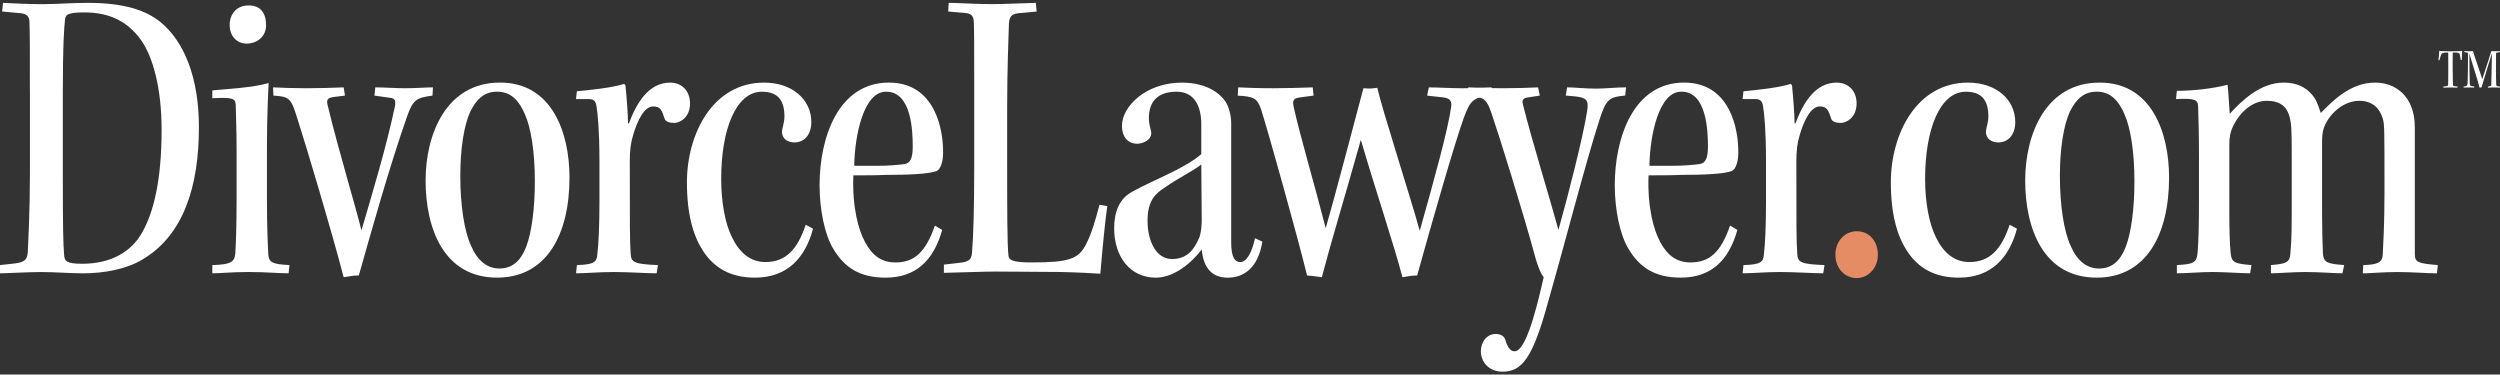
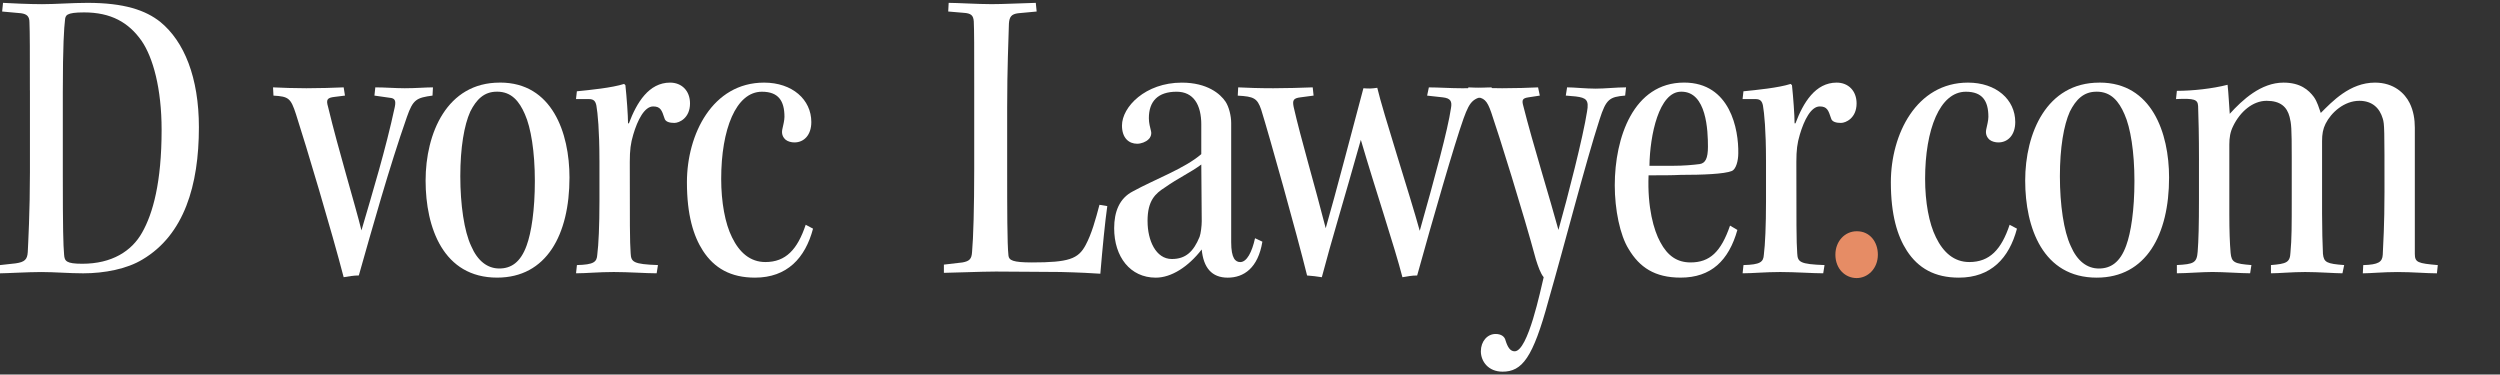
<svg xmlns="http://www.w3.org/2000/svg" width="287" height="43" viewBox="0 0 287 43" fill="none">
  <rect x="0" y="0" width="287" height="43" fill="#333333" stroke="none" />
  <g clip-path="url(#clip0_4111_1824)">
-     <path d="M281.576 8.28C281.576 9.081 281.59 9.546 281.602 9.706C281.609 9.828 281.643 9.88 281.75 9.888C281.906 9.907 281.973 9.928 282.133 9.936L282.119 10.062C281.951 10.062 281.607 10.043 281.277 10.043C281.013 10.043 280.757 10.062 280.509 10.062L280.49 9.936C280.597 9.928 280.705 9.916 280.846 9.895C280.968 9.88 281.035 9.835 281.042 9.72C281.057 9.491 281.061 9.101 281.061 8.261V7.091C281.061 6.634 281.061 6.215 281.054 6.033C280.367 6.033 280.315 6.088 280.219 6.337C280.138 6.545 280.097 6.742 280.037 6.935L279.93 6.888C279.97 6.699 280.018 6.12 280.03 5.83C280.171 5.871 280.509 5.885 281.092 5.885H281.53C282.284 5.885 282.492 5.878 282.659 5.83C282.652 5.931 282.607 6.557 282.619 6.852L282.49 6.899C282.463 6.624 282.415 6.388 282.382 6.261C282.334 6.086 282.253 6.012 281.573 6.031C281.58 6.213 281.566 6.651 281.566 7.053V8.278L281.576 8.28Z" fill="white" />
-     <path d="M282.911 5.864C283.153 5.879 283.361 5.883 283.509 5.883C283.684 5.883 283.832 5.869 283.899 5.864C284.014 6.302 284.639 8.044 284.962 9.094C285.433 7.68 285.916 6.18 286.005 5.864C286.098 5.871 286.201 5.883 286.375 5.883C286.584 5.883 286.799 5.864 286.962 5.864L286.976 5.991C286.868 5.998 286.72 6.017 286.646 6.032C286.579 6.039 286.553 6.087 286.545 6.166C286.538 6.288 286.545 6.582 286.545 7.087C286.538 8.352 286.538 9.348 286.564 9.671C286.579 9.86 286.624 9.879 286.725 9.893L287 9.934V10.06C286.873 10.046 286.569 10.041 286.306 10.041C286.11 10.041 285.89 10.056 285.612 10.06L285.619 9.934C285.95 9.9 285.99 9.852 285.995 9.738C286.014 9.434 286.05 7.209 286.069 6.151H286.062C285.509 7.934 285.052 9.422 284.885 10.02L284.662 10.08C284.466 9.252 283.808 7.314 283.493 6.163H283.485C283.485 7.63 283.505 8.773 283.526 9.479C283.533 9.769 283.552 9.869 283.782 9.895L284.038 9.929V10.056C283.863 10.056 283.629 10.037 283.399 10.037C283.15 10.037 282.969 10.056 282.82 10.056V9.929C282.914 9.922 283.009 9.91 283.088 9.888C283.203 9.862 283.27 9.8 283.284 9.45C283.304 8.879 283.332 7.68 283.332 6.161L283.318 6.094C283.304 6.053 283.237 6.02 283.136 6.012L282.902 5.986L282.909 5.859L282.911 5.864Z" fill="white" />
    <path d="M3.431 10.379C3.431 6.101 3.431 3.663 3.381 2.567C3.381 1.871 3.081 1.622 2.436 1.522L0.246 1.323L0.347 0.328C1.191 0.378 3.333 0.479 4.823 0.479C6.464 0.479 8.206 0.328 10.046 0.328C14.276 0.328 16.714 1.175 18.405 2.517C21.142 4.757 22.834 8.886 22.834 14.609C22.834 21.274 21.142 26.947 16.367 29.784C14.575 30.877 11.989 31.377 9.551 31.377C7.907 31.377 6.316 31.229 4.725 31.229C3.232 31.229 0.696 31.377 0 31.377V30.432L1.792 30.234C2.837 30.085 3.136 29.786 3.187 28.939C3.237 27.894 3.436 24.262 3.436 19.786V10.384L3.431 10.379ZM7.211 19.98C7.211 26.348 7.261 28.09 7.359 29.234C7.409 29.98 7.608 30.279 9.448 30.279C12.831 30.279 15.12 28.837 16.314 26.698C17.558 24.509 18.553 20.925 18.553 14.905C18.553 10.13 17.558 6.596 16.266 4.706C14.773 2.567 12.733 1.424 9.649 1.424C7.558 1.424 7.51 1.773 7.46 2.319C7.359 3.166 7.211 5.154 7.211 10.628V19.98Z" fill="white" />
-     <path d="M33.131 31.375C31.988 31.375 30.495 31.226 28.555 31.226C26.614 31.226 25.32 31.375 24.375 31.375V30.43C26.564 30.379 26.913 30.032 27.012 29.135C27.062 28.19 27.162 26.398 27.162 22.767V17.195C27.162 14.608 27.062 12.816 27.062 12.02C27.012 11.273 26.662 11.173 24.375 11.273V10.379C26.366 10.18 28.904 10.079 30.844 9.534C30.794 10.479 30.646 13.065 30.646 17.046V22.817C30.646 26.348 30.746 28.042 30.794 29.135C30.844 30.181 31.342 30.329 33.232 30.43L33.131 31.375ZM28.555 0.627C29.899 0.627 30.545 1.471 30.545 2.917C30.545 4.161 29.55 5.005 28.306 5.005C27.21 5.005 26.366 4.161 26.366 2.866C26.366 1.572 27.21 0.627 28.504 0.627H28.555Z" fill="white" />
    <path d="M31.344 10.029C32.339 10.079 33.832 10.13 35.174 10.13C36.516 10.13 38.459 10.079 39.454 10.029L39.602 10.974L38.409 11.123C37.562 11.223 37.413 11.422 37.662 12.269C38.856 17.245 40.748 23.413 41.495 26.449C42.789 22.02 44.28 17.144 45.325 12.269C45.474 11.522 45.325 11.273 44.727 11.223L42.985 10.974L43.086 10.029C44.182 10.029 45.375 10.13 46.469 10.13C47.763 10.13 48.856 10.029 49.703 10.029L49.653 10.974C47.811 11.223 47.414 11.422 46.718 13.412C44.677 19.233 42.689 26.348 41.193 31.623C40.595 31.623 40.1 31.722 39.452 31.822C38.11 26.647 35.124 16.649 33.98 13.116C33.382 11.273 33.136 11.075 31.394 10.977L31.344 10.032V10.029Z" fill="white" />
    <path d="M57.417 9.48C63.386 9.48 65.377 15.253 65.377 20.378C65.377 26.945 62.74 31.871 57.068 31.871C50.898 31.871 48.859 26.149 48.859 20.727C48.859 15.306 51.297 9.483 57.367 9.483H57.417V9.48ZM57.02 10.526C55.577 10.526 54.683 11.421 53.986 12.813C53.29 14.356 52.843 16.942 52.843 20.227C52.843 23.512 53.29 26.546 54.087 28.237C54.833 29.979 55.977 30.823 57.321 30.823C58.666 30.823 59.759 30.127 60.456 28.187C61.003 26.694 61.401 24.105 61.401 20.773C61.401 17.44 60.953 14.653 60.257 13.11C59.611 11.617 58.714 10.524 57.073 10.524H57.022L57.02 10.526Z" fill="white" />
    <path d="M68.814 18.389C68.814 14.956 68.615 12.965 68.465 12.121C68.364 11.623 68.166 11.374 67.618 11.374H66.125L66.225 10.48C67.718 10.331 70.257 10.082 71.649 9.633L71.797 9.783C71.946 11.176 72.097 13.267 72.097 14.162H72.197C73.094 11.774 74.487 9.484 76.924 9.484C78.269 9.484 79.214 10.429 79.214 11.872C79.214 13.563 77.97 14.111 77.422 14.111C76.924 14.111 76.377 14.011 76.278 13.563C75.98 12.669 75.831 12.219 74.984 12.219C73.989 12.219 73.195 13.762 72.697 15.454C72.398 16.449 72.3 17.245 72.3 18.588C72.3 25.404 72.3 27.791 72.4 29.086C72.451 30.081 72.699 30.33 75.534 30.43L75.384 31.375C74.14 31.375 72.199 31.227 70.458 31.227C68.716 31.227 67.324 31.375 66.13 31.375L66.23 30.43C68.171 30.38 68.517 30.081 68.568 29.236C68.716 28.093 68.817 25.904 68.817 23.116V18.389H68.814Z" fill="white" />
    <path d="M93.336 26.251C92.441 29.634 90.35 31.873 86.671 31.873C83.883 31.873 81.993 30.779 80.699 28.789C79.603 27.098 78.859 24.66 78.859 20.927C78.859 15.406 81.795 9.484 87.716 9.484C90.951 9.484 93.14 11.425 93.14 14.013C93.14 15.506 92.295 16.351 91.2 16.351C90.85 16.351 90.453 16.25 90.204 16.052C89.855 15.753 89.707 15.355 89.807 14.858C89.908 14.41 90.056 13.812 90.056 13.415C90.056 11.575 89.36 10.53 87.47 10.53C84.484 10.53 82.793 14.858 82.793 20.53C82.793 23.217 83.24 25.655 84.037 27.248C84.884 28.99 86.125 30.083 87.867 30.083C90.207 30.083 91.549 28.641 92.494 25.803L93.338 26.251H93.336Z" fill="white" />
-     <path d="M101.648 31.873C98.663 31.873 96.921 30.68 95.677 28.588C94.682 26.997 94.086 24.062 94.086 21.275C94.086 15.803 96.225 9.482 102.046 9.482C107.369 9.482 108.314 14.906 108.266 17.593C108.266 18.437 108.017 19.433 107.52 19.631C106.675 19.98 104.187 20.079 101.648 20.079C100.653 20.129 99.409 20.129 97.966 20.129C97.818 23.811 98.565 26.447 99.309 27.792C100.153 29.383 101.249 30.129 102.792 30.129C104.981 30.129 106.275 28.935 107.319 25.902L108.163 26.399C107.168 29.931 105.129 31.873 101.646 31.873M101.699 10.528C99.163 10.528 98.117 15.502 98.067 19.035H100.703C101.998 19.035 103.091 18.935 103.838 18.837C104.484 18.736 104.783 18.191 104.783 16.846C104.783 15.007 104.634 10.528 101.749 10.528H101.699Z" fill="white" />
    <path d="M127.116 23.662C126.867 25.403 126.568 28.439 126.319 31.423C125.623 31.372 123.882 31.274 121.743 31.224C119.554 31.224 116.867 31.174 114.329 31.174C112.687 31.174 109.154 31.322 108.359 31.322V30.377L110.498 30.128C111.295 29.98 111.544 29.731 111.592 28.935C111.74 27.344 111.84 23.76 111.84 19.432V9.879C111.84 5.4 111.84 3.51 111.79 2.465C111.74 1.768 111.491 1.52 110.596 1.469L108.855 1.321L108.907 0.328C109.903 0.328 112.19 0.476 113.833 0.476C115.226 0.476 117.018 0.376 118.908 0.328L119.008 1.323L116.869 1.522C116.123 1.622 115.874 1.919 115.824 2.716C115.774 4.656 115.623 7.79 115.623 12.317V19.432C115.623 23.81 115.623 28.04 115.771 29.332C115.821 29.88 116.269 30.128 118.458 30.128C122.688 30.128 123.781 29.731 124.628 28.138C125.324 26.844 125.772 25.202 126.219 23.511L127.116 23.659V23.662Z" fill="white" />
    <path d="M137.909 14.309C137.909 12.022 137.014 10.529 135.074 10.529C132.935 10.529 131.89 11.623 131.89 13.565C131.89 14.164 132.038 14.611 132.138 15.058C132.239 15.456 132.038 15.855 131.839 16.003C131.54 16.302 130.995 16.501 130.545 16.501C129.6 16.501 128.803 15.853 128.803 14.412C128.803 12.274 131.49 9.486 135.667 9.486C138.603 9.486 140.096 10.781 140.694 11.675C141.091 12.274 141.34 13.317 141.34 14.113V27.796C141.34 29.686 141.837 30.085 142.385 30.085C143.132 30.085 143.73 28.939 144.077 27.348L144.921 27.745C144.424 30.779 142.782 31.875 140.943 31.875C139.103 31.875 138.155 30.729 137.957 28.64C136.414 30.631 134.474 31.875 132.684 31.875C129.748 31.875 127.906 29.487 127.906 26.202C127.906 24.312 128.504 22.769 130.045 21.973C132.583 20.58 136.014 19.336 137.907 17.695V14.312L137.909 14.309ZM131.741 25.403C131.741 27.592 132.686 29.734 134.526 29.734C136.12 29.734 137.014 28.889 137.71 27.195C137.859 26.798 137.959 25.901 137.959 25.403L137.909 18.886C136.715 19.781 135.273 20.429 133.729 21.523C132.634 22.219 131.739 23.016 131.739 25.353V25.403H131.741Z" fill="white" />
    <path d="M142.139 10.029C143.185 10.079 144.477 10.13 146.17 10.13C147.714 10.13 149.305 10.079 150.699 10.029L150.8 10.974L149.307 11.173C148.462 11.273 148.362 11.522 148.51 12.269C149.307 15.8 150.948 21.324 152.192 26.2C153.288 22.42 155.427 14.209 156.52 10.13C157.166 10.18 157.415 10.18 158.111 10.079C158.757 12.867 161.894 22.518 162.987 26.499C164.729 20.329 166.222 14.857 166.571 12.419C166.719 11.623 166.521 11.276 165.626 11.175L163.834 10.977L164.032 10.032C165.128 10.032 166.521 10.132 167.913 10.132C169.406 10.132 170.401 10.032 171.246 10.032L171.296 10.927C169.157 11.175 168.808 11.424 168.013 13.613C166.968 16.549 164.482 25.157 162.69 31.626C162.044 31.626 161.645 31.724 160.999 31.825C160.104 28.341 157.915 21.824 156.224 16.053C154.283 22.97 152.841 27.645 151.745 31.825C151.147 31.724 150.649 31.676 150.053 31.626C148.86 26.8 145.725 15.604 144.78 12.57C144.333 11.276 143.936 11.077 142.094 10.979L142.144 10.034L142.139 10.029Z" fill="white" />
    <path d="M168.561 10.03C169.557 10.08 170.949 10.13 172.442 10.13C173.935 10.13 175.626 10.08 176.571 10.03L176.77 10.975L175.476 11.173C174.779 11.274 174.679 11.472 174.877 12.169C175.923 16.348 178.012 23.064 178.909 26.396C180.002 22.516 181.744 15.7 182.191 12.815C182.44 11.47 182.091 11.224 180.897 11.073L179.753 10.972L179.902 10.027C180.698 10.027 182.04 10.176 183.186 10.176C184.232 10.176 185.574 10.027 186.67 10.027L186.569 10.972C184.777 11.121 184.38 11.37 183.634 13.709C181.993 18.784 179.653 27.94 177.763 34.507C175.973 41.124 174.729 42.667 172.49 42.667C170.849 42.667 170.002 41.474 170.002 40.33C170.002 39.187 170.748 38.34 171.693 38.34C172.339 38.34 172.739 38.639 172.837 39.086C173.086 39.883 173.385 40.33 173.882 40.33C175.425 40.33 176.868 33.215 177.215 31.823C176.866 31.425 176.569 30.578 176.32 29.782C174.928 24.607 172.04 15.353 171.195 12.915C170.698 11.472 170.349 11.224 169.356 11.123L168.461 10.975L168.561 10.03Z" fill="white" />
    <path d="M192.938 31.871C189.952 31.871 188.21 30.677 186.966 28.587C185.971 26.996 185.375 24.06 185.375 21.273C185.375 15.801 187.514 9.48 193.335 9.48C198.658 9.48 199.603 14.904 199.555 17.591C199.555 18.435 199.306 19.431 198.809 19.629C197.964 19.979 195.476 20.077 192.938 20.077C191.942 20.127 190.698 20.127 189.256 20.127C189.107 23.809 189.854 26.445 190.598 27.79C191.442 29.381 192.538 30.127 194.081 30.127C196.27 30.127 197.565 28.933 198.608 25.9L199.452 26.397C198.457 29.929 196.419 31.871 192.935 31.871M192.988 10.526C190.452 10.526 189.406 15.5 189.356 19.034H191.993C193.287 19.034 194.38 18.933 195.127 18.835C195.773 18.734 196.072 18.189 196.072 16.844C196.072 15.005 195.923 10.526 193.038 10.526H192.988Z" fill="white" />
    <path d="M202.736 18.389C202.736 14.956 202.537 12.965 202.387 12.121C202.286 11.623 202.088 11.374 201.54 11.374H200.047L200.147 10.48C201.64 10.331 204.179 10.082 205.571 9.633L205.719 9.783C205.868 11.176 206.018 13.267 206.018 14.162H206.119C207.014 11.774 208.408 9.484 210.846 9.484C212.191 9.484 213.136 10.429 213.136 11.872C213.136 13.563 211.892 14.111 211.344 14.111C210.846 14.111 210.298 14.011 210.2 13.563C209.901 12.669 209.753 12.219 208.906 12.219C207.911 12.219 207.117 13.762 206.619 15.454C206.32 16.449 206.222 17.245 206.222 18.588C206.222 25.404 206.222 27.791 206.322 29.086C206.372 30.081 206.621 30.33 209.456 30.43L209.306 31.375C208.062 31.375 206.121 31.227 204.38 31.227C202.638 31.227 201.245 31.375 200.052 31.375L200.152 30.43C202.092 30.38 202.439 30.081 202.49 29.236C202.638 28.093 202.738 25.904 202.738 23.116V18.389H202.736Z" fill="white" />
    <path d="M213.191 26.549C214.634 26.549 215.579 27.743 215.579 29.235C215.579 30.826 214.435 31.922 213.141 31.922C211.847 31.922 210.703 30.877 210.703 29.235C210.703 27.692 211.796 26.549 213.141 26.549H213.191Z" fill="#E68C65" />
    <path d="M231.547 26.251C230.652 29.634 228.561 31.873 224.882 31.873C222.094 31.873 220.204 30.779 218.91 28.789C217.814 27.098 217.07 24.66 217.07 20.927C217.07 15.406 220.006 9.484 225.927 9.484C229.162 9.484 231.351 11.425 231.351 14.013C231.351 15.506 230.506 16.351 229.411 16.351C229.061 16.351 228.664 16.25 228.415 16.052C228.066 15.753 227.918 15.355 228.018 14.858C228.119 14.41 228.267 13.812 228.267 13.415C228.267 11.575 227.571 10.53 225.681 10.53C222.695 10.53 221.003 14.858 221.003 20.53C221.003 23.217 221.451 25.655 222.248 27.248C223.094 28.99 224.336 30.083 226.078 30.083C228.418 30.083 229.76 28.641 230.705 25.803L231.549 26.251H231.547Z" fill="white" />
    <path d="M241.05 9.482C247.021 9.482 249.01 15.255 249.01 20.38C249.01 26.947 246.373 31.873 240.701 31.873C234.531 31.873 232.492 26.151 232.492 20.729C232.492 15.308 234.93 9.485 241 9.485H241.05V9.482ZM240.653 10.528C239.21 10.528 238.315 11.423 237.619 12.815C236.923 14.358 236.476 16.945 236.476 20.229C236.476 23.514 236.923 26.548 237.72 28.239C238.466 29.981 239.61 30.825 240.954 30.825C242.299 30.825 243.392 30.129 244.088 28.189C244.636 26.696 245.033 24.107 245.033 20.775C245.033 17.442 244.586 14.655 243.89 13.112C243.244 11.619 242.347 10.525 240.705 10.525H240.655L240.653 10.528Z" fill="white" />
    <path d="M252.444 18.389C252.444 15.554 252.393 13.611 252.343 12.171C252.293 11.425 251.946 11.274 249.805 11.374L249.905 10.429C251.697 10.429 253.987 10.181 255.726 9.733C255.826 10.53 255.925 12.52 255.975 13.068C257.417 11.475 259.556 9.484 262.145 9.484C264.085 9.484 265.03 10.331 265.628 11.126C266.025 11.674 266.226 12.42 266.425 12.968C267.719 11.674 269.76 9.484 272.645 9.484C274.834 9.484 276.079 10.728 276.624 11.824C277.071 12.719 277.222 13.714 277.222 14.659V29.138C277.222 30.134 277.571 30.232 279.859 30.433L279.758 31.378C278.564 31.378 276.973 31.229 275.232 31.229C273.588 31.229 272.097 31.378 271.251 31.378L271.301 30.433C273.042 30.382 273.49 30.083 273.54 29.239C273.59 28.095 273.739 25.856 273.739 22.023C273.739 14.71 273.739 14.262 273.54 13.614C273.191 12.42 272.346 11.573 270.853 11.573C269.112 11.573 267.619 12.915 266.973 14.21C266.674 14.808 266.573 15.403 266.573 16.2V24.509C266.573 26.349 266.624 27.992 266.674 29.136C266.774 30.131 267.121 30.279 269.112 30.43L268.913 31.375C268.069 31.375 266.176 31.227 264.635 31.227C263.095 31.227 261.65 31.375 260.705 31.375V30.43C262.497 30.282 262.894 30.131 262.944 28.988C263.092 27.445 263.092 25.904 263.092 22.817V18.09C263.092 14.607 263.042 14.21 262.844 13.413C262.544 12.269 261.798 11.573 260.207 11.573C258.616 11.573 257.173 12.817 256.374 14.458C256.025 15.155 255.927 15.803 255.927 16.597V24.607C255.927 26.497 255.977 27.892 256.075 29.035C256.176 30.129 256.523 30.279 258.463 30.428L258.315 31.373C257.319 31.373 255.281 31.224 253.987 31.224C252.793 31.224 251.001 31.373 249.905 31.373V30.428C251.845 30.327 252.195 30.179 252.293 28.885C252.393 27.641 252.441 25.801 252.441 22.963V18.387L252.444 18.389Z" fill="white" />
  </g>
  <defs>
    <clipPath id="clip0_4111_1824">
      <rect width="287" height="42.342" fill="white" transform="translate(0 0.328)" />
    </clipPath>
  </defs>
</svg>